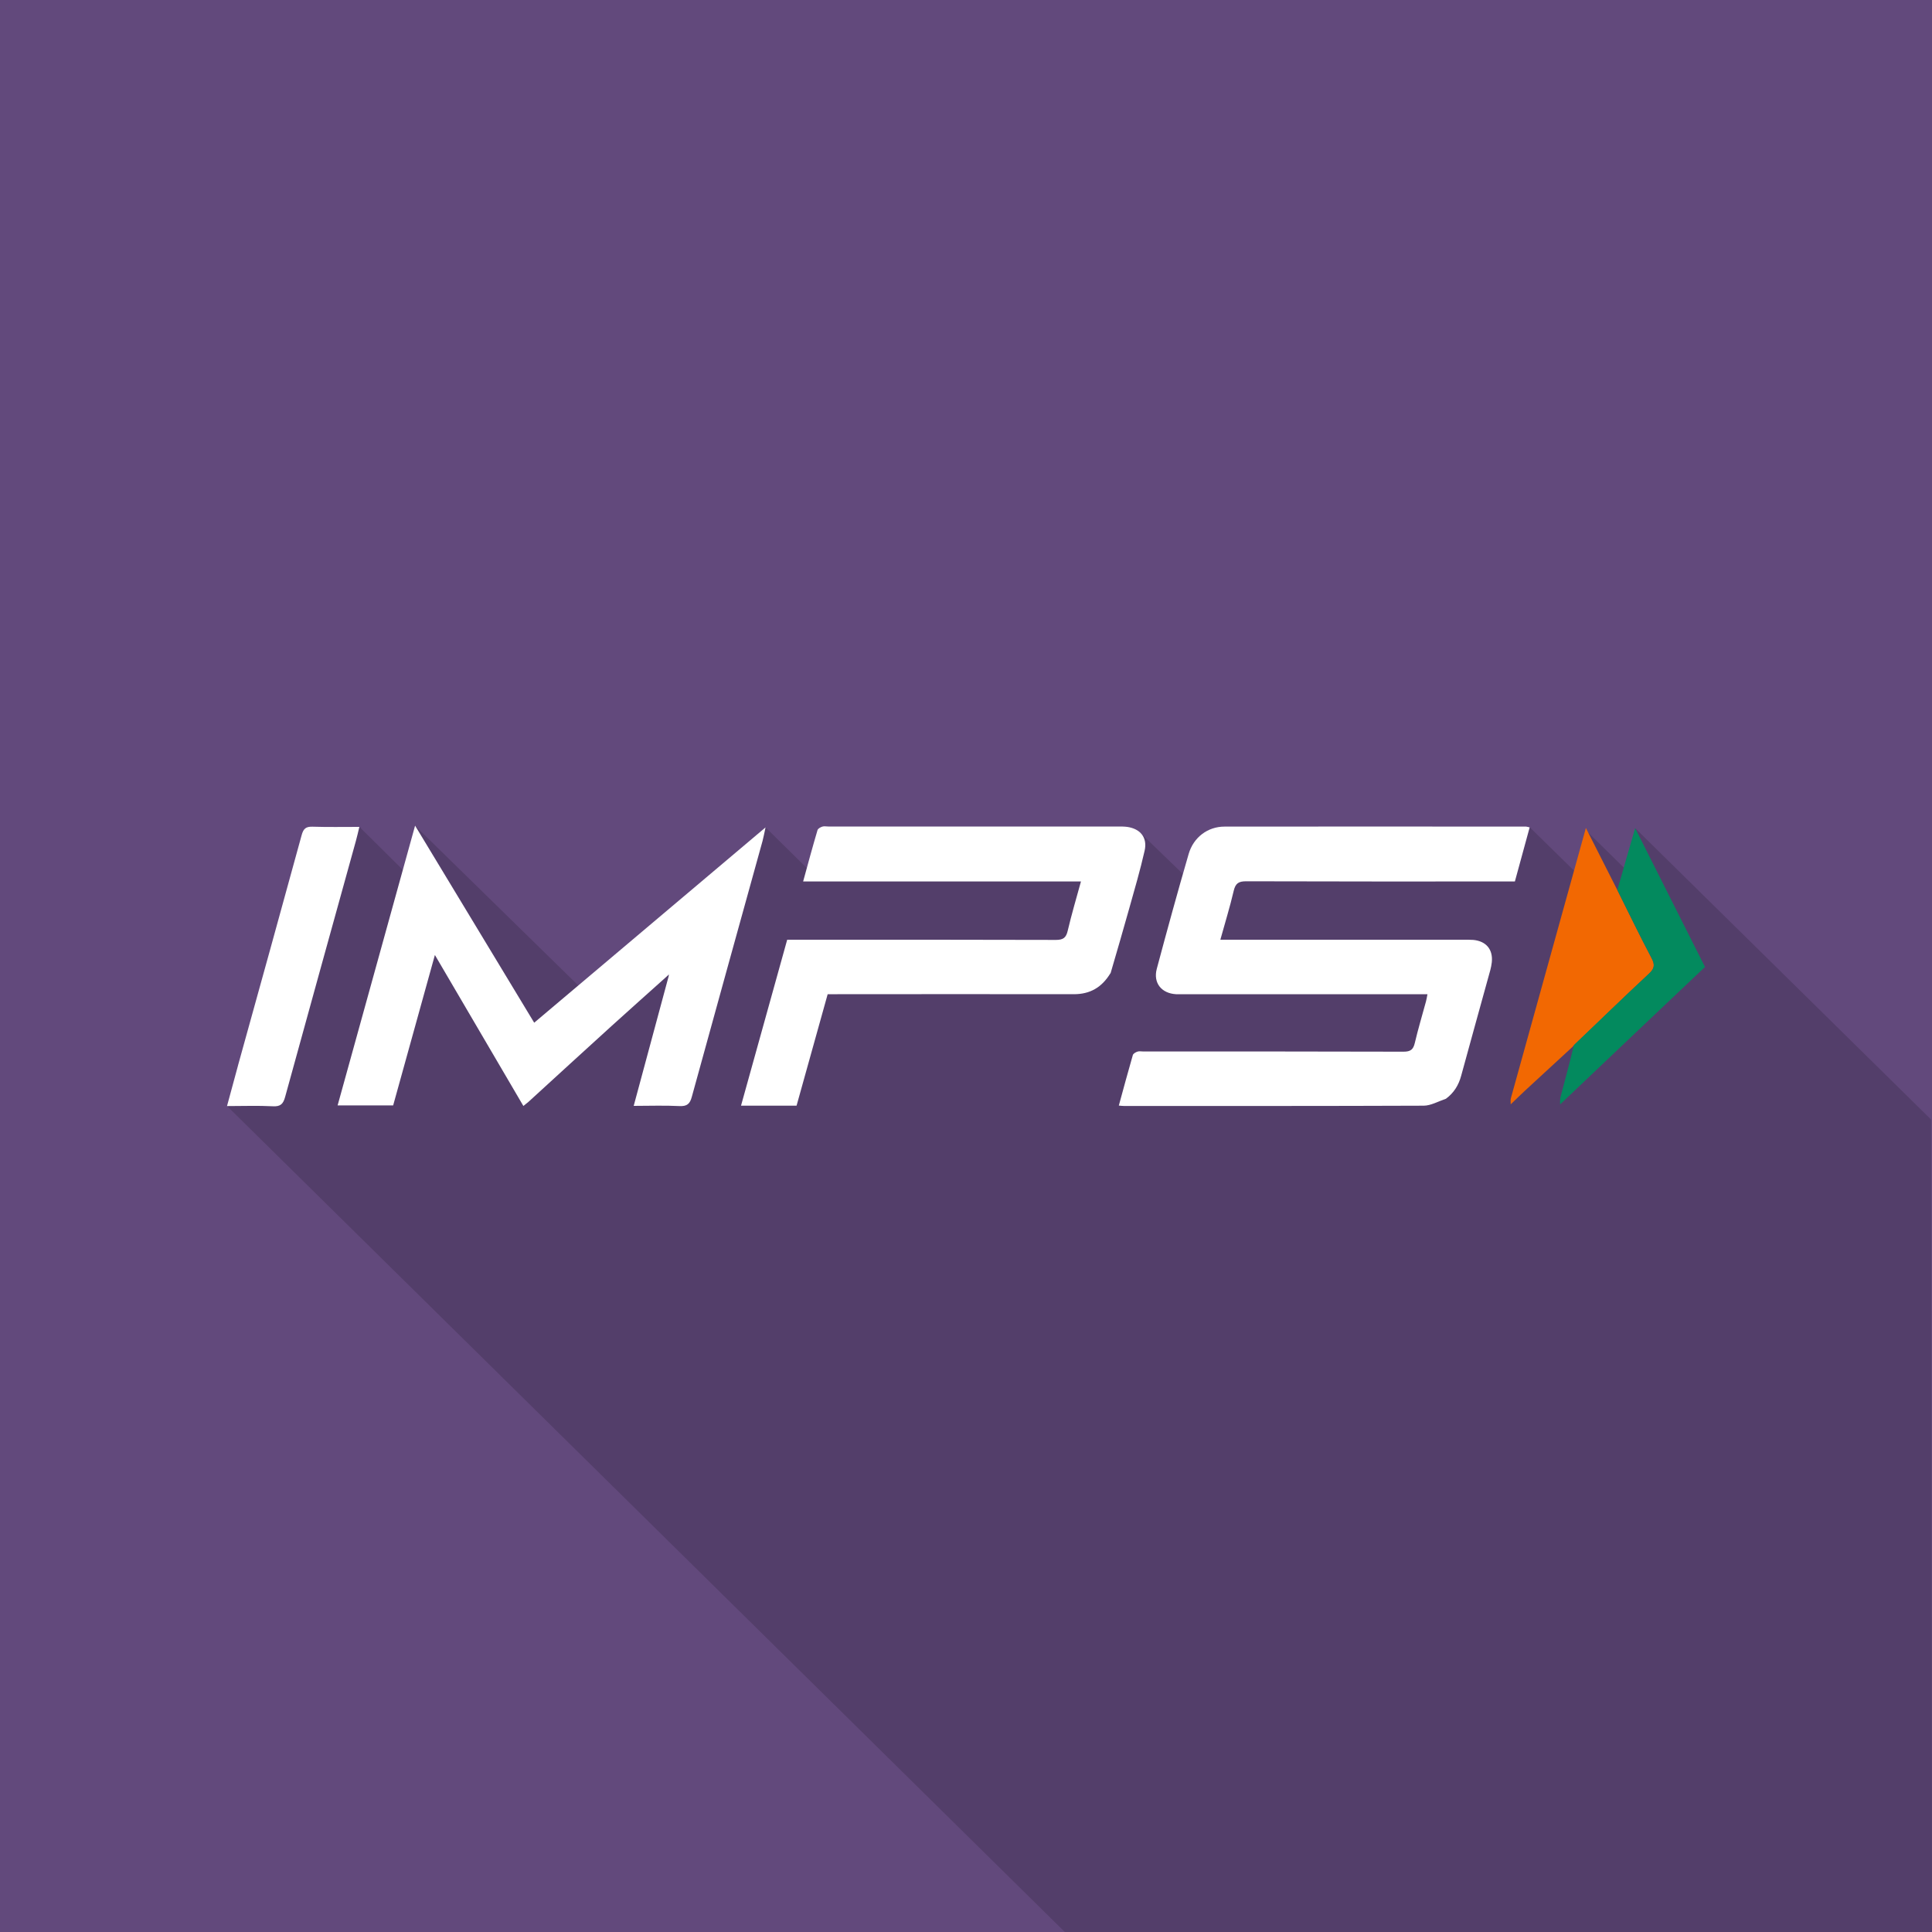
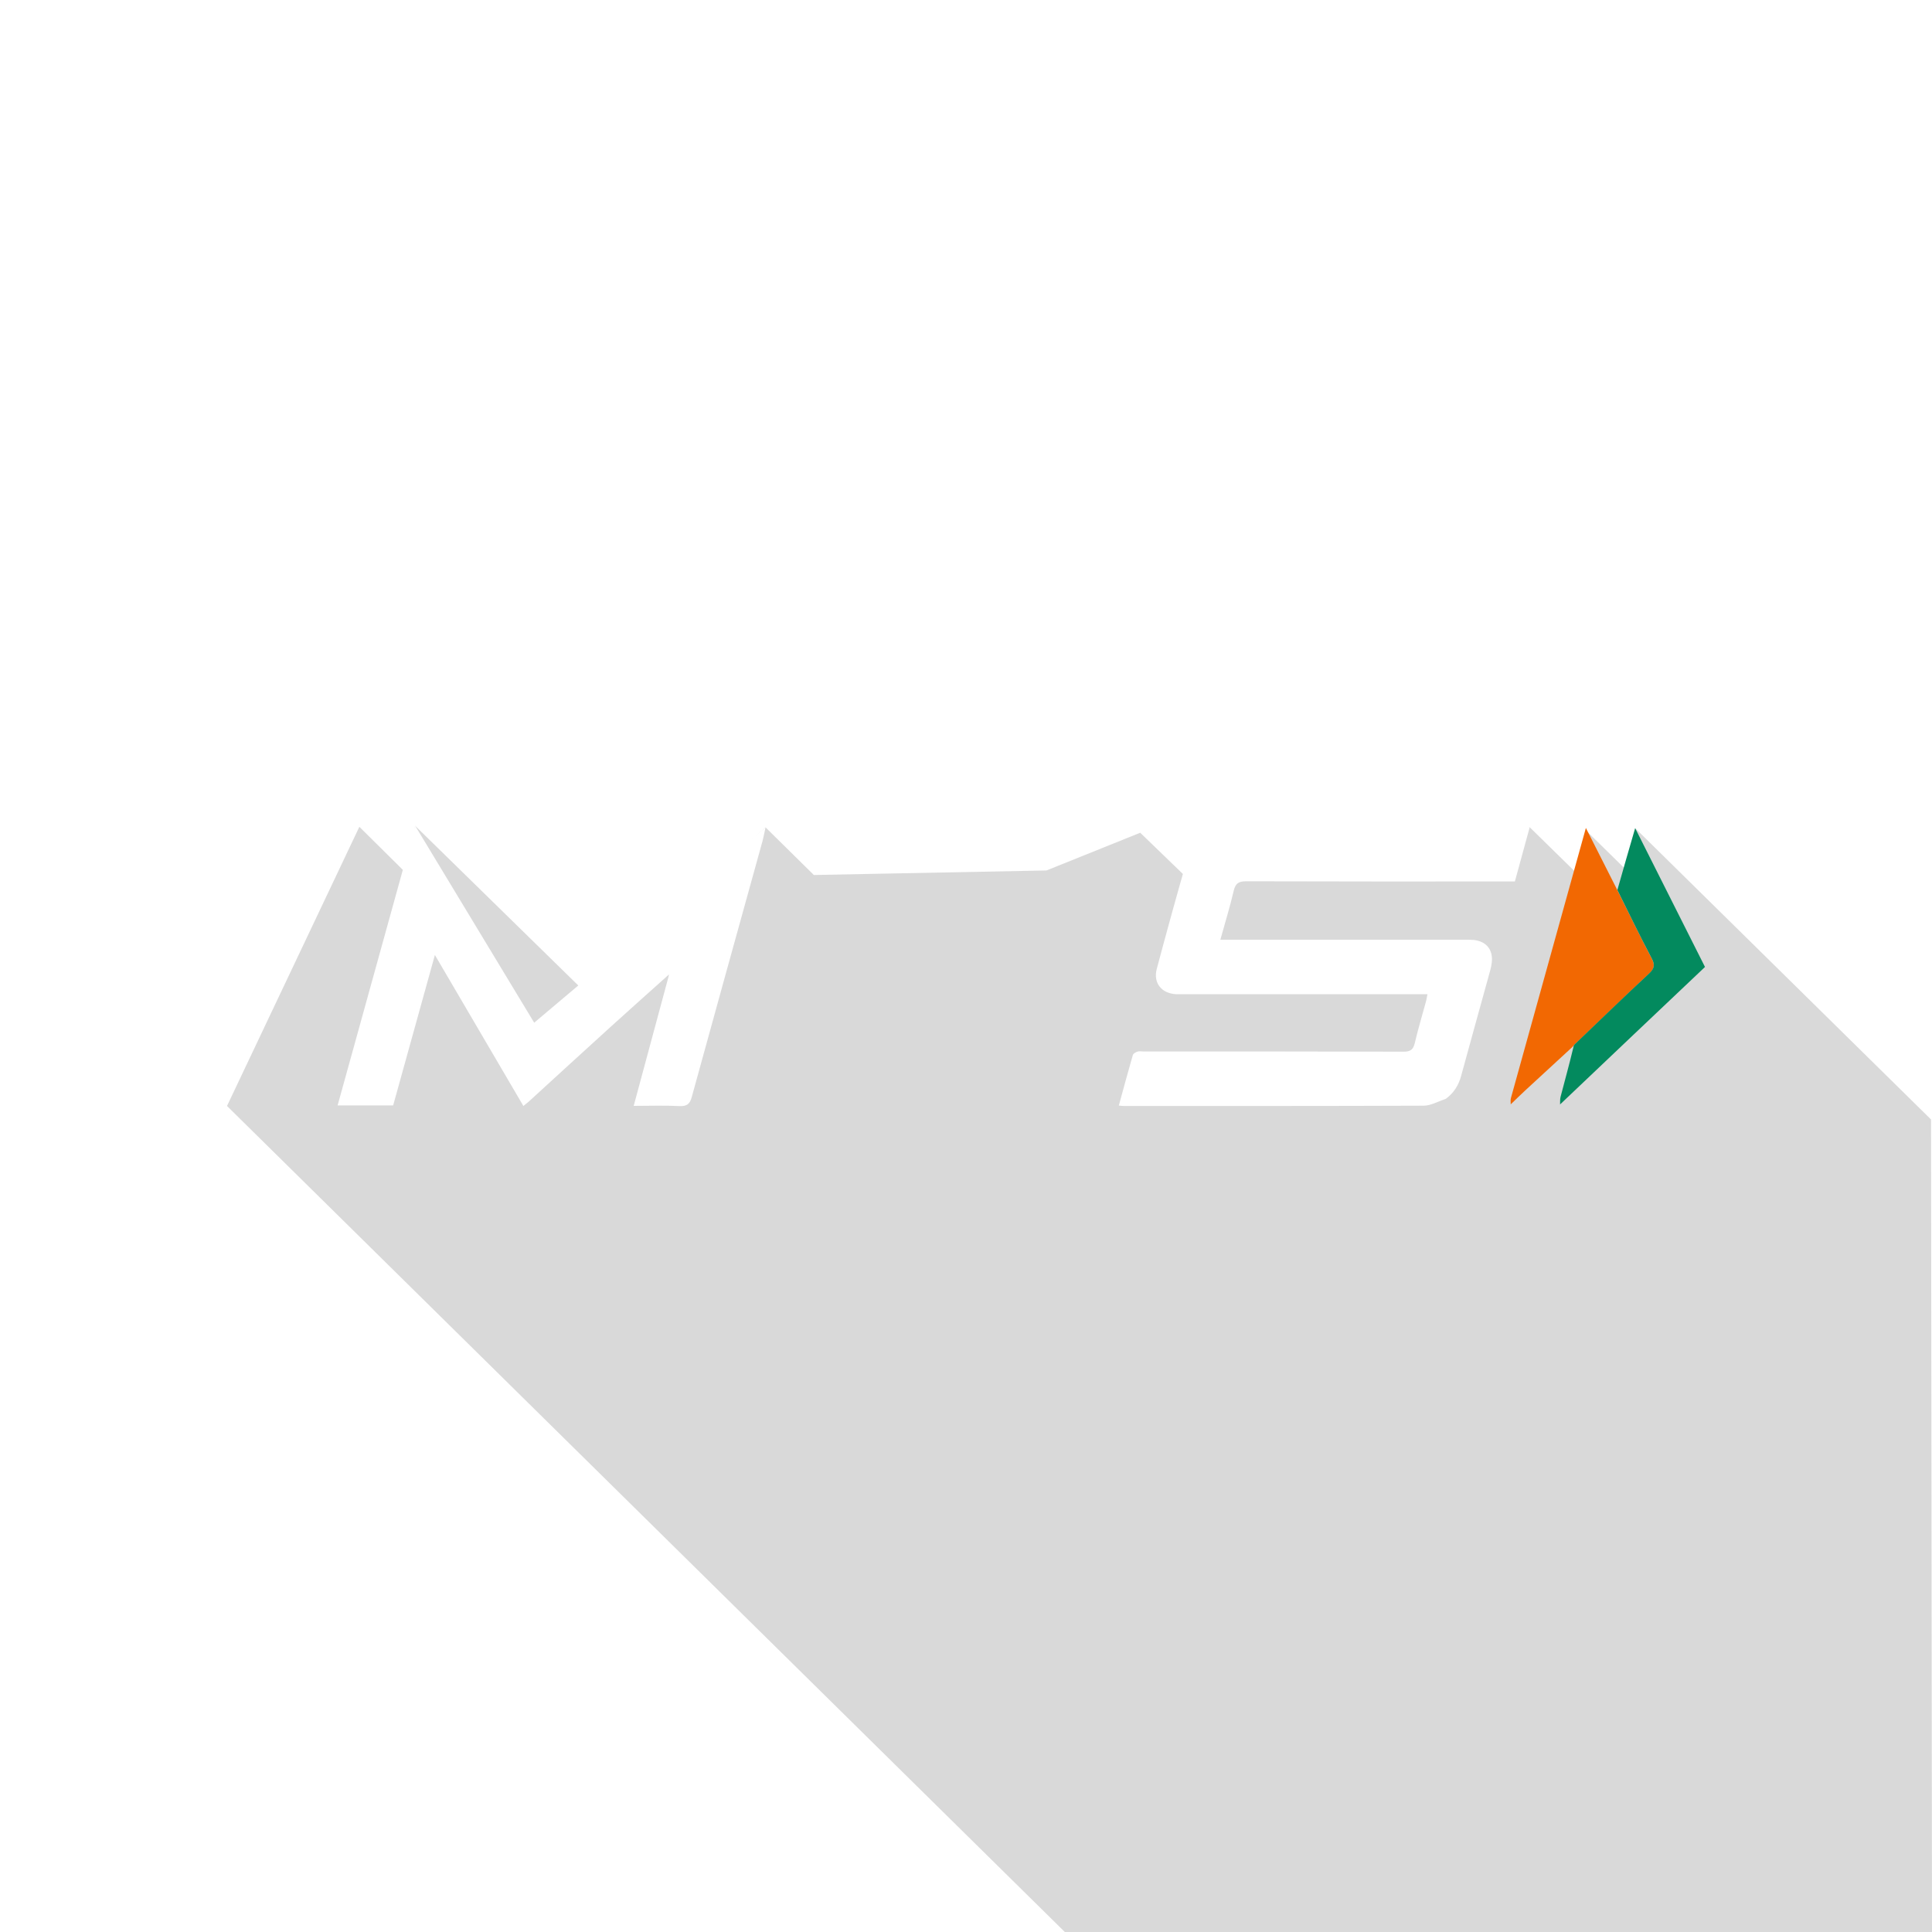
<svg xmlns="http://www.w3.org/2000/svg" id="Lager_1" data-name="Lager 1" viewBox="0 0 200 200">
  <defs>
    <style>
      .cls-1 {
        fill: #f26802;
      }

      .cls-1, .cls-2, .cls-3, .cls-4, .cls-5, .cls-6, .cls-7 {
        stroke-width: 0px;
      }

      .cls-2 {
        fill: none;
      }

      .cls-3 {
        fill: #62497c;
      }

      .cls-4 {
        fill: #038a5e;
      }

      .cls-5 {
        fill: #000;
        isolation: isolate;
        opacity: .15;
      }

      .cls-6 {
        fill: #fff;
      }

      .cls-7 {
        fill: url(#Ny_färgruta_med_mönster_9);
      }
    </style>
    <pattern id="Ny_färgruta_med_mönster_9" data-name="Ny färgruta med mönster 9" x="0" y="0" width="60" height="60" patternTransform="translate(0 200)" patternUnits="userSpaceOnUse" viewBox="0 0 60 60">
      <g>
        <rect class="cls-2" width="60" height="60" />
        <rect class="cls-3" width="60" height="60" />
      </g>
    </pattern>
  </defs>
  <g id="Layer_3" data-name="Layer 3">
-     <rect class="cls-7" width="200" height="200" />
    <path class="cls-5" d="M118.05,86.2l-9.72,3.91-24.08.47-5-4.93-18.81,16.93-17.47-17.1-.67,5.16-5.1-5.05-13.7,28.9,86.73,85.51h89.77l-.1-84.11-30.63-30.16.36,5.59-5.22-5.13-1.14,4.26-4.91-4.81-34.77,5.93-5.55-5.36Z" />
  </g>
  <g>
    <path class="cls-6" d="M149.66,113.75c-.79.27-1.53.7-2.27.71-10.35.04-20.69.03-31.04.03-.14,0-.29-.02-.53-.04.49-1.78.95-3.51,1.45-5.23.05-.16.3-.3.49-.36.18-.06.4-.01.61-.01,8.97,0,17.95-.01,26.92.02.73,0,1.01-.22,1.17-.9.34-1.45.77-2.87,1.16-4.31.06-.22.09-.44.15-.74h-1.12c-8.01,0-16.02,0-24.03,0-.29,0-.59,0-.88,0-1.51-.09-2.38-1.17-1.99-2.63,1.06-3.97,2.15-7.94,3.3-11.89.5-1.72,1.97-2.83,3.71-2.83,10.41-.02,20.81,0,31.22,0,.08,0,.17.04.37.08-.51,1.86-1.01,3.7-1.53,5.6h-1.09c-8.91,0-17.83.01-26.74-.02-.79,0-1.1.23-1.28,1-.39,1.67-.9,3.31-1.38,5.05h1.03c8.07,0,16.13,0,24.2,0,.32,0,.64,0,.96.02,1.33.13,2.05.99,1.91,2.32-.06.55-.23,1.08-.38,1.62-.93,3.37-1.87,6.75-2.79,10.12-.26.96-.74,1.77-1.6,2.4Z" />
    <path class="cls-6" d="M69.17,100.95c-1.95,1.75-3.92,3.5-5.86,5.26-2.88,2.61-5.74,5.24-8.61,7.86-.15.13-.31.25-.52.42-3.04-5.18-6.04-10.31-9.16-15.63-1.47,5.31-2.89,10.42-4.32,15.57h-5.75c2.66-9.6,5.31-19.16,8.02-28.96,4.16,6.88,8.22,13.6,12.33,20.4,7.96-6.73,15.85-13.39,23.95-20.22-.14.64-.21,1.02-.31,1.4-2.44,8.83-4.9,17.65-7.32,26.48-.2.75-.5,1.01-1.3.97-1.54-.08-3.09-.02-4.72-.02,1.23-4.54,2.43-8.98,3.63-13.46,0-.08,0-.13,0-.18-.02.03-.05.07-.07.1Z" />
-     <path class="cls-6" d="M114.95,100.75c-.89,1.47-2.11,2.17-3.79,2.17-8.15-.02-16.31,0-24.46,0h-1.02c-1.08,3.87-2.15,7.7-3.22,11.54h-5.75c1.6-5.75,3.18-11.44,4.78-17.18h1.07c8.91,0,17.83-.01,26.74.02.76,0,1.06-.22,1.23-.95.39-1.67.88-3.32,1.37-5.1h-28.76c.51-1.86.98-3.6,1.49-5.32.05-.16.31-.3.5-.36.18-.06.4-.01.61-.01,10,0,19.99,0,29.99,0,.32,0,.65,0,.96.04,1.37.2,2.11,1.11,1.8,2.47-.46,2.02-1.04,4.01-1.6,6-.62,2.22-1.27,4.43-1.93,6.7Z" />
-     <path class="cls-6" d="M24.64,110.29c2.22-8,4.42-15.92,6.59-23.85.18-.66.44-.88,1.12-.86,1.58.05,3.15.02,4.85.02-.13.53-.23,1-.36,1.46-2.44,8.83-4.9,17.65-7.32,26.48-.2.74-.48,1.03-1.29.98-1.54-.08-3.09-.02-4.73-.02.39-1.44.76-2.79,1.14-4.2Z" />
    <path class="cls-1" d="M162.81,108.35c-1.62,1.49-3.21,2.96-4.83,4.45-.51.47-1.01.96-1.56,1.49-.04.04-.03.05-.03.05,0-.22-.04-.46.02-.67,2.56-9.25,5.13-18.49,7.76-27.96,1.11,2.19,2.14,4.22,3.22,6.36,1.22,2.45,2.36,4.8,3.58,7.12.36.69.31,1.08-.27,1.61-2.6,2.42-5.13,4.9-7.74,7.37-.07.07-.15.18-.15.18Z" />
    <path class="cls-4" d="M162.99,108.13c2.57-2.45,5.11-4.93,7.71-7.34.58-.54.63-.93.27-1.61-1.22-2.31-2.36-4.67-3.54-7.05.59-2.1,1.19-4.16,1.84-6.4,2.45,4.86,4.82,9.59,7.23,14.37-5,4.73-9.97,9.45-14.98,14.21-.03.05-.02.06-.02.06.01-.28-.02-.57.05-.83.44-1.69.91-3.38,1.33-5.14.02-.07.01-.09.03-.16.03-.04.05-.05.08-.1Z" />
-     <path class="cls-4" d="M161.49,114.35s-.07-.02-.1-.03c.02,0,.03,0,.08.02.03.01.02,0,.02,0Z" />
    <path class="cls-1" d="M156.38,114.33s-.06,0-.09,0c.02,0,.03,0,.07,0,.03.01.02,0,.02,0Z" />
    <path class="cls-6" d="M69.16,100.95s.05-.07.08-.1c0,.05,0,.09-.05.11-.04-.03-.03-.02-.03-.01Z" />
  </g>
</svg>